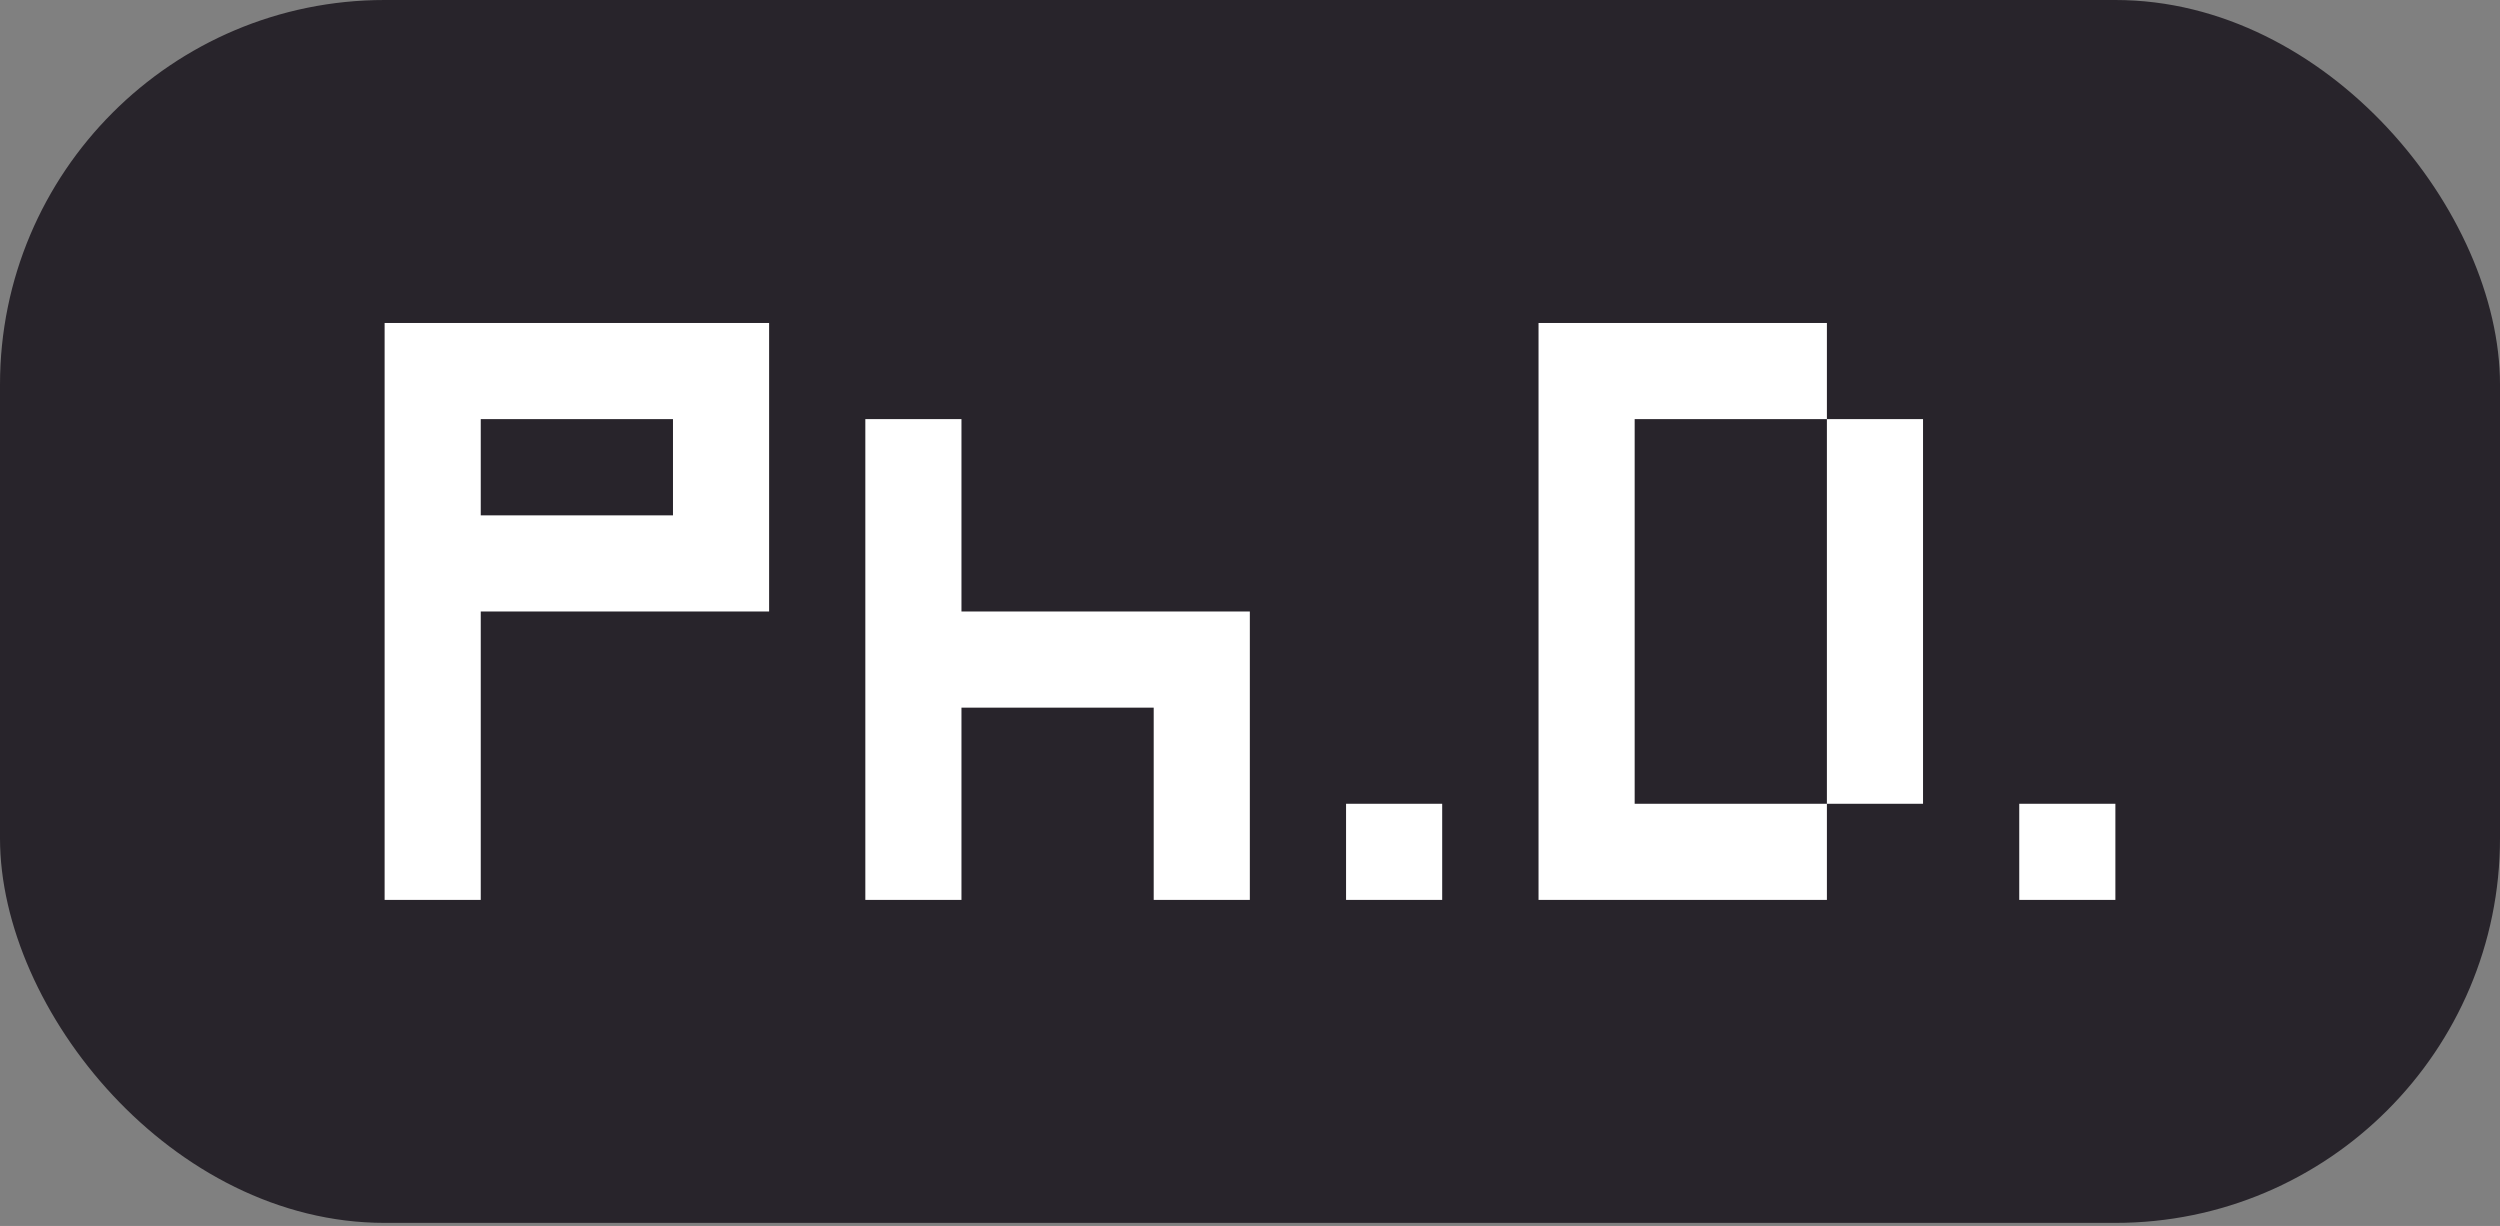
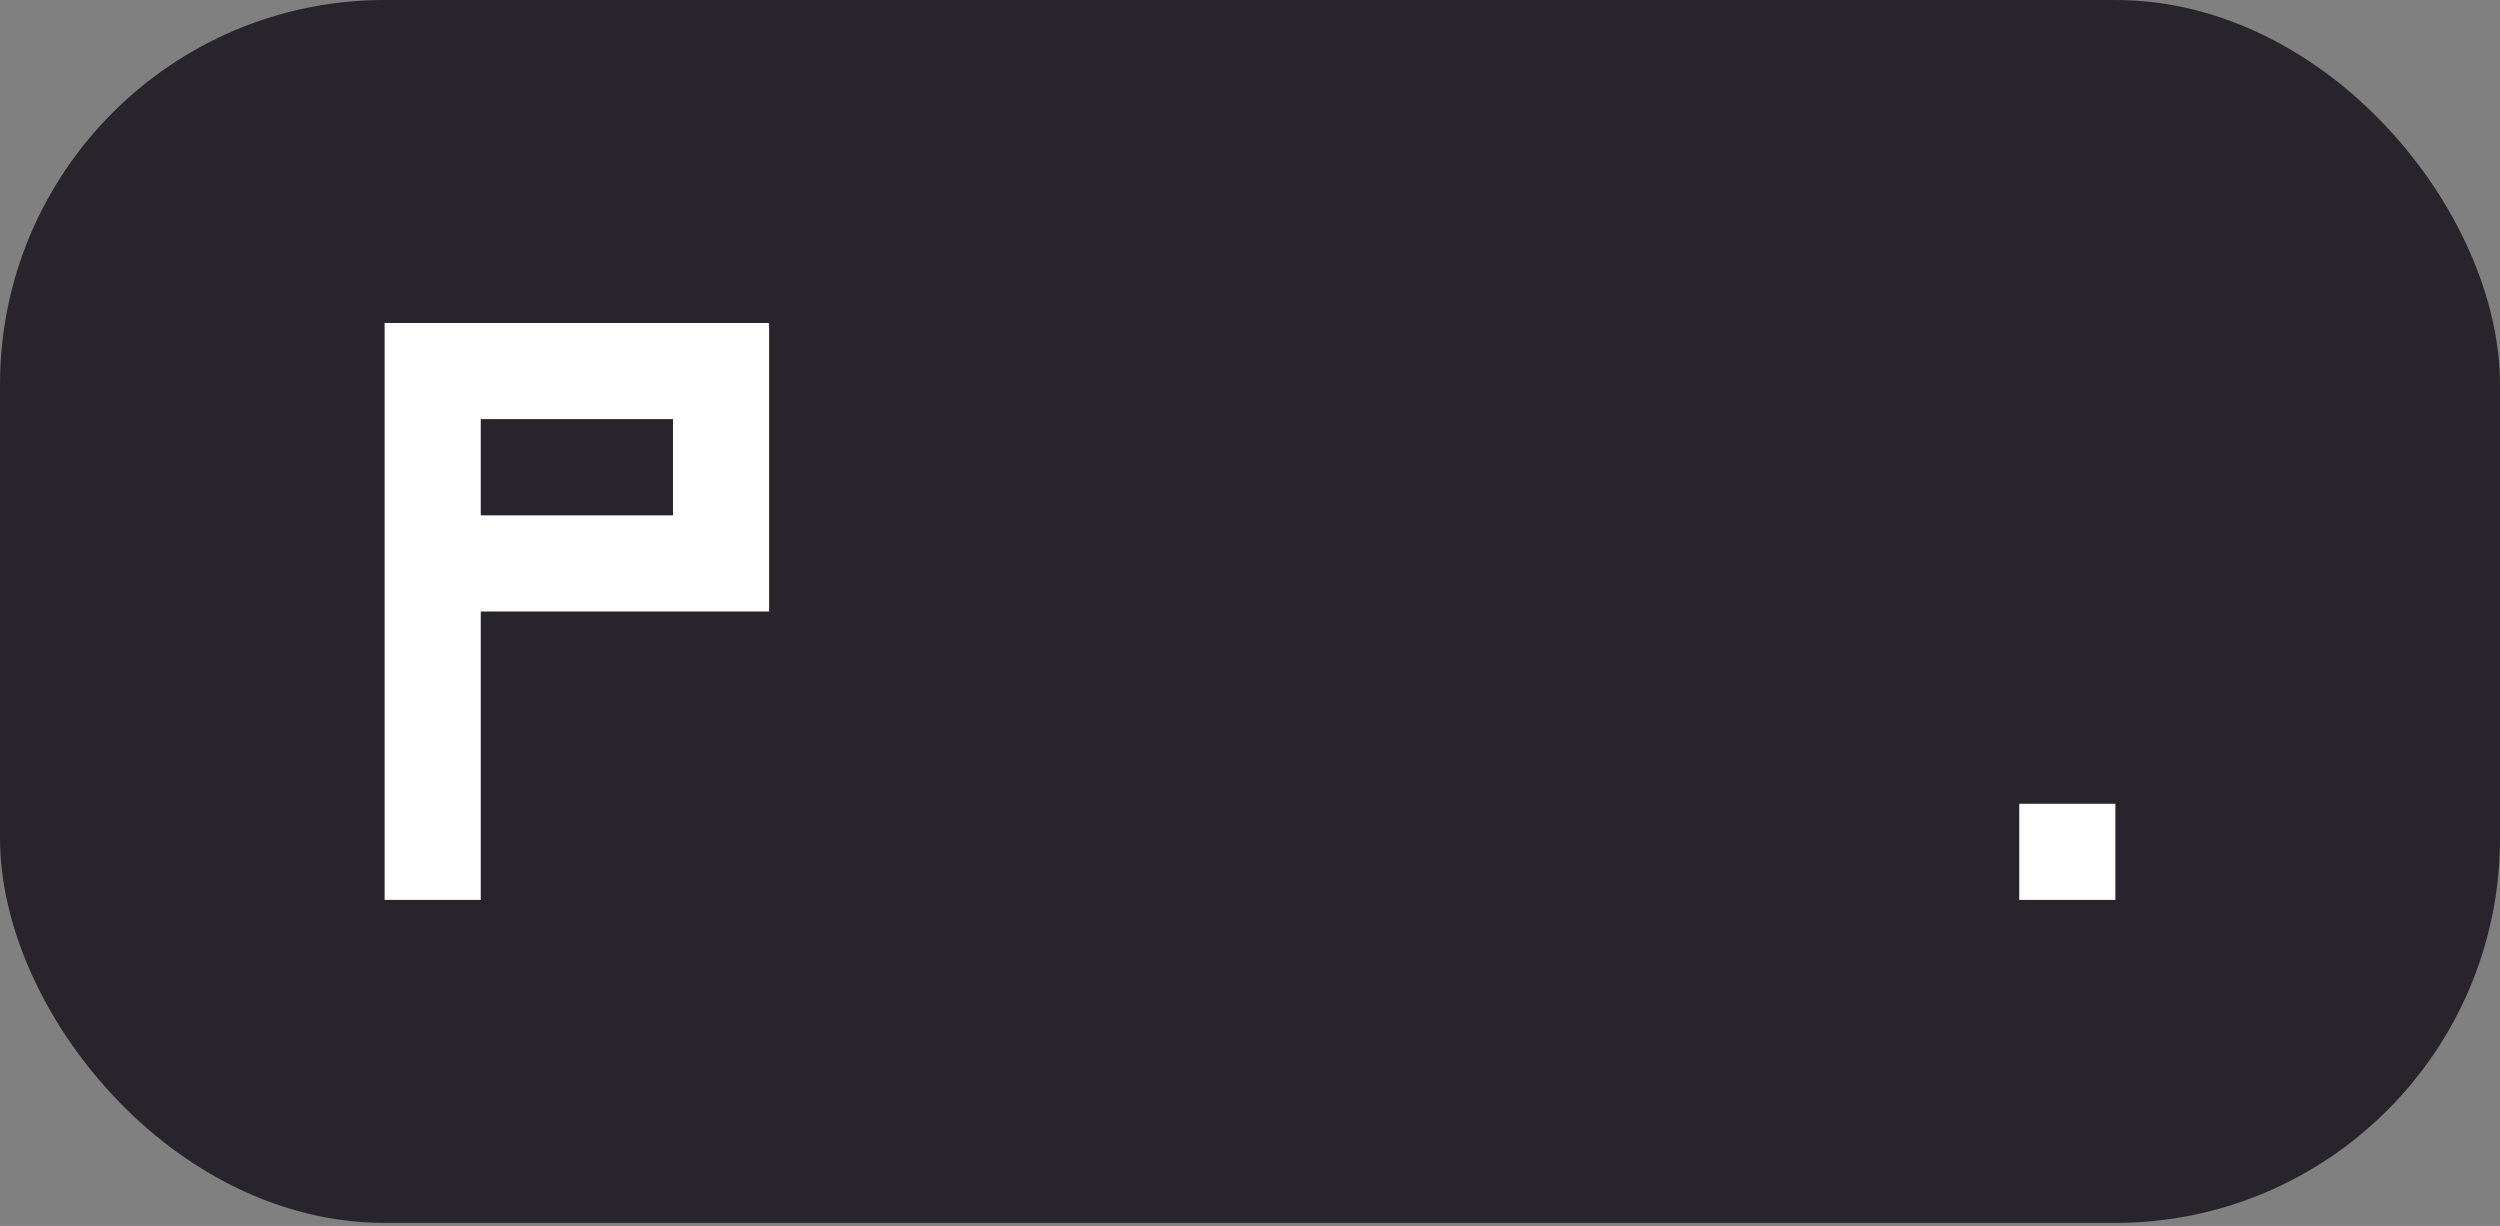
<svg xmlns="http://www.w3.org/2000/svg" fill="none" height="100%" overflow="visible" preserveAspectRatio="none" style="display: block;" viewBox="0 0 104 51" width="100%">
  <rect x="0" y="0" width="104" height="51" fill="#808080" stroke="none" />
  <g id="Frame 1073712412">
    <g id="phd tag">
      <rect fill="#28242B" height="50.872" rx="16" width="104" x="9.91821e-05" />
      <g id="Vector">
        <path d="M84.001 37.436V33.437H88V37.436H84.001Z" fill="white" />
-         <path d="M75.999 33.437V17.435H79.998V33.437H75.999ZM64.003 37.436V13.436H75.999V17.435H68.002V33.437H75.999V37.436H64.003Z" fill="white" />
-         <path d="M55.996 37.436V33.437H59.995V37.436H55.996Z" fill="white" />
-         <path d="M35.998 37.436V17.435H39.997V25.438H51.993V37.436H47.994V29.438H39.997V37.436H35.998Z" fill="white" />
        <path d="M27.996 21.439V17.435H19.999V21.439H27.996ZM16 37.436V13.436H31.995V25.438H19.999V37.436H16Z" fill="white" />
      </g>
    </g>
  </g>
</svg>